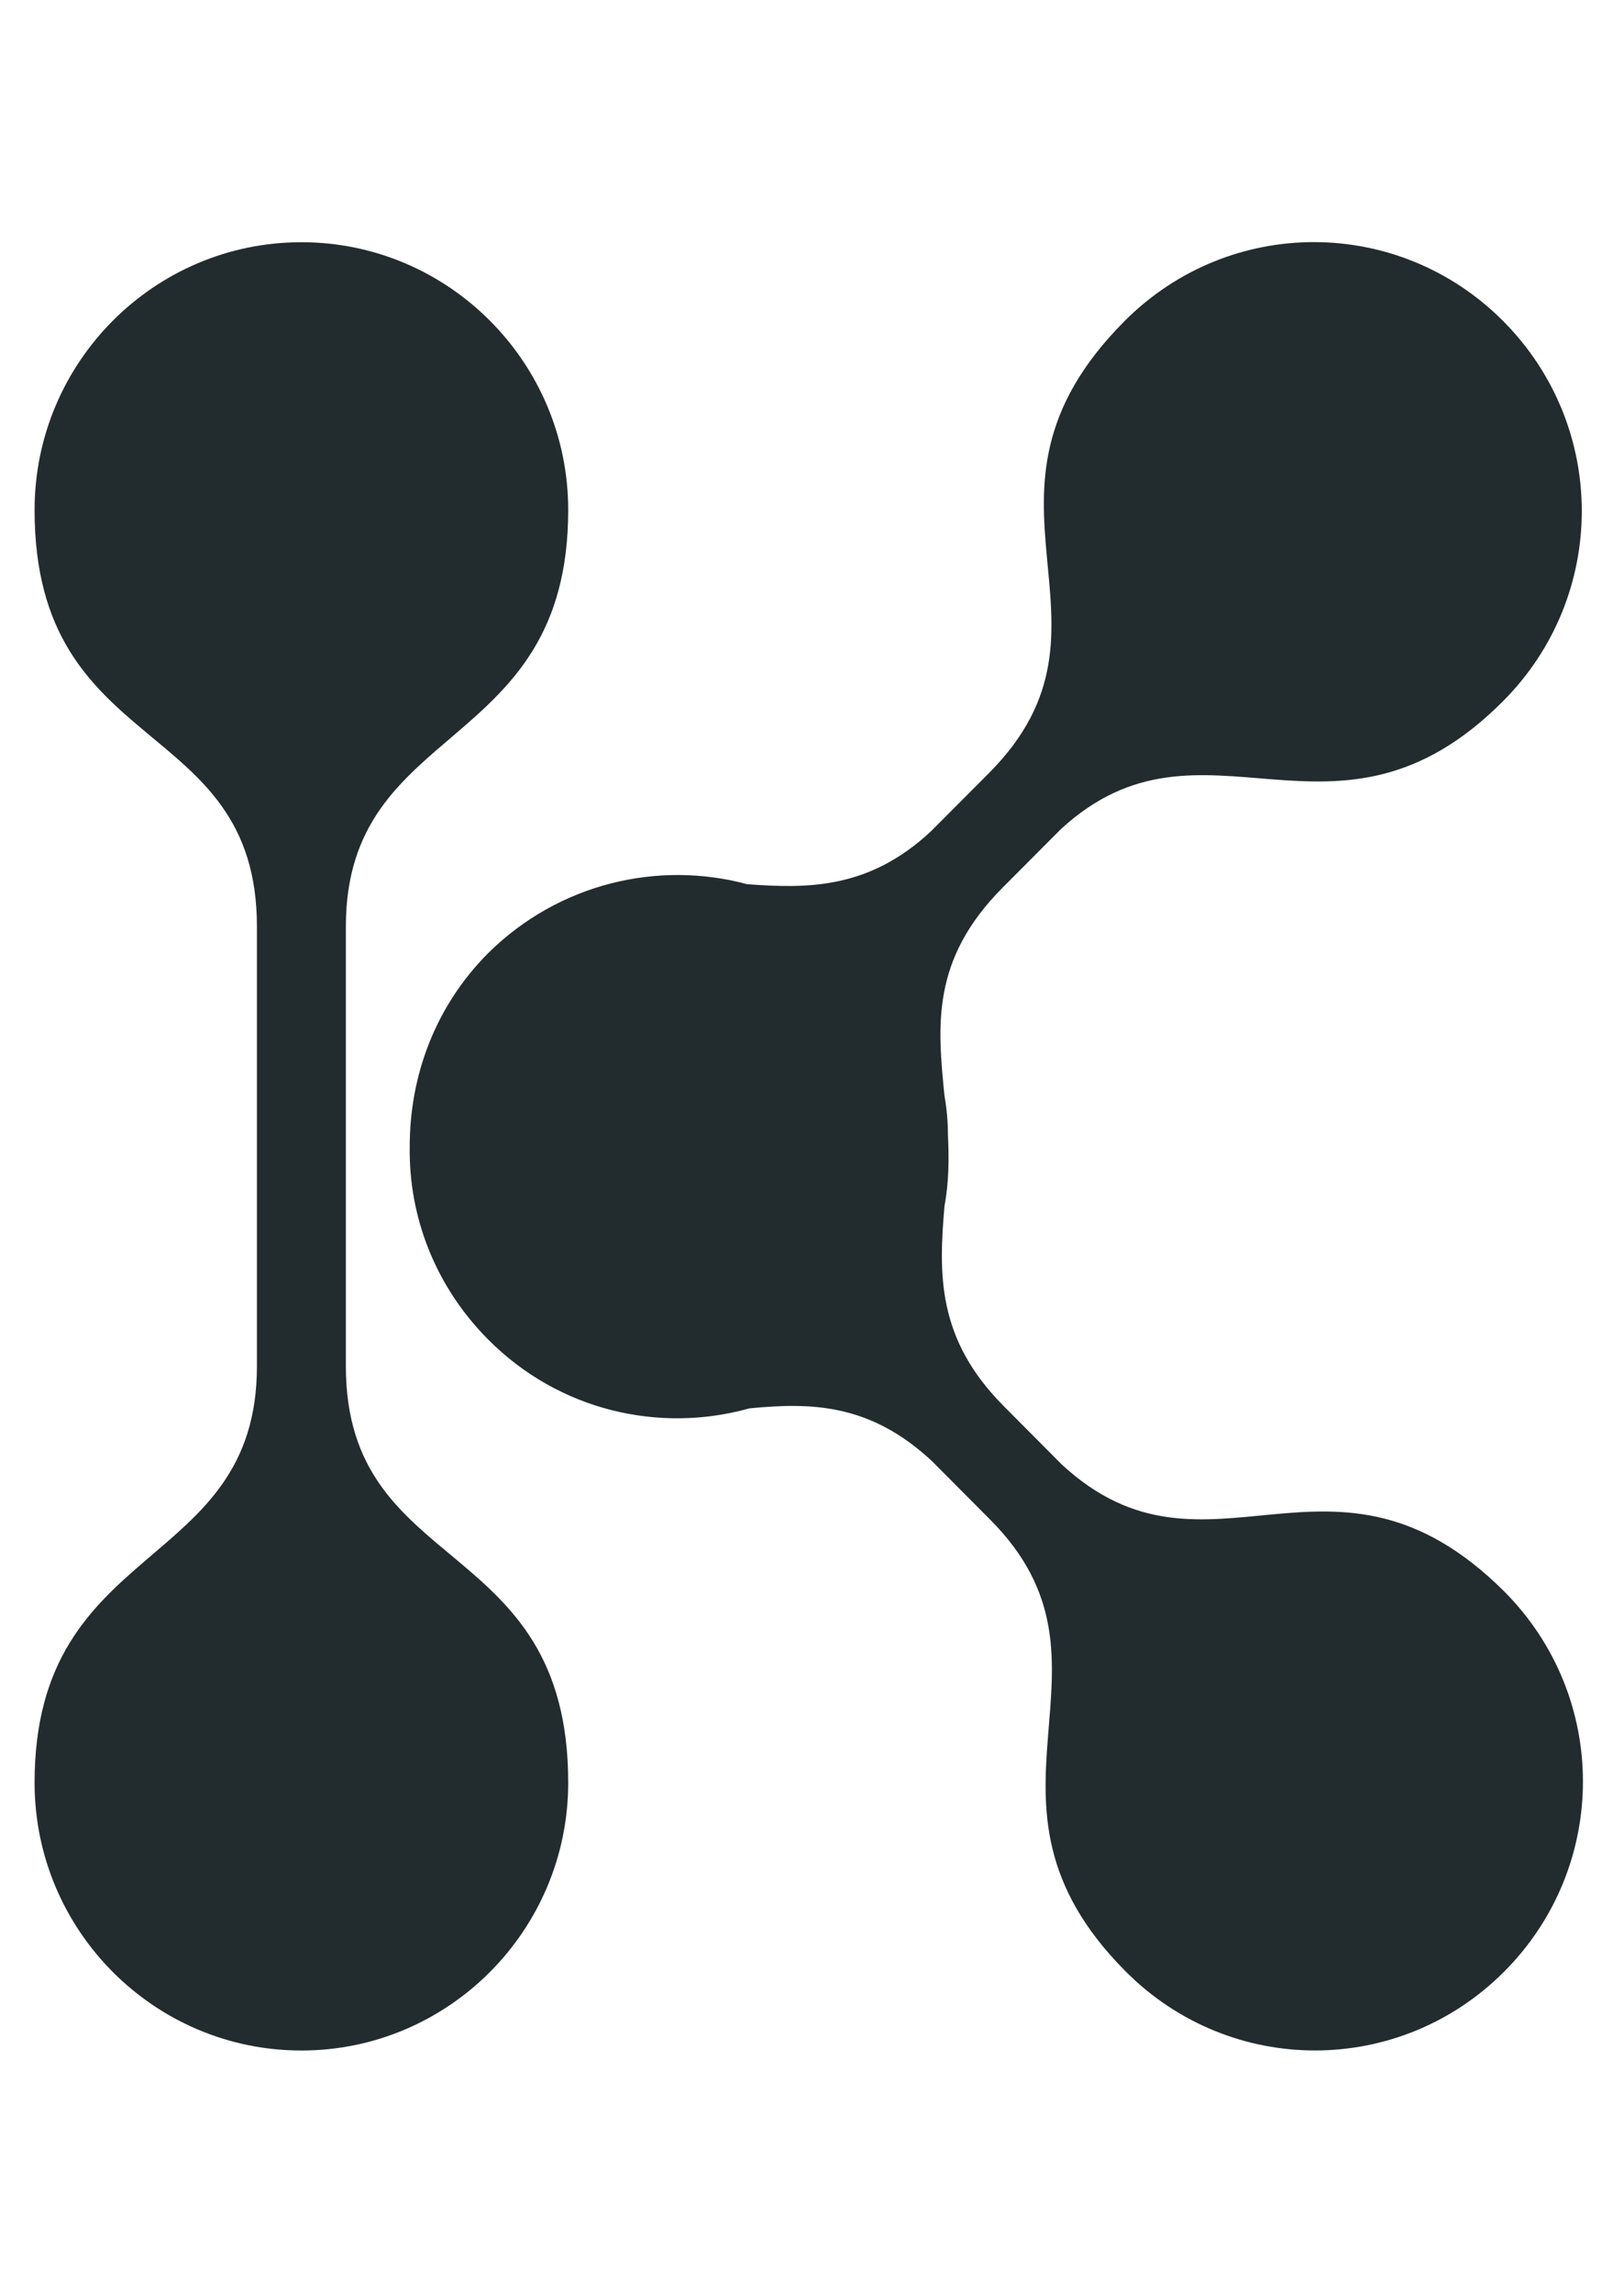
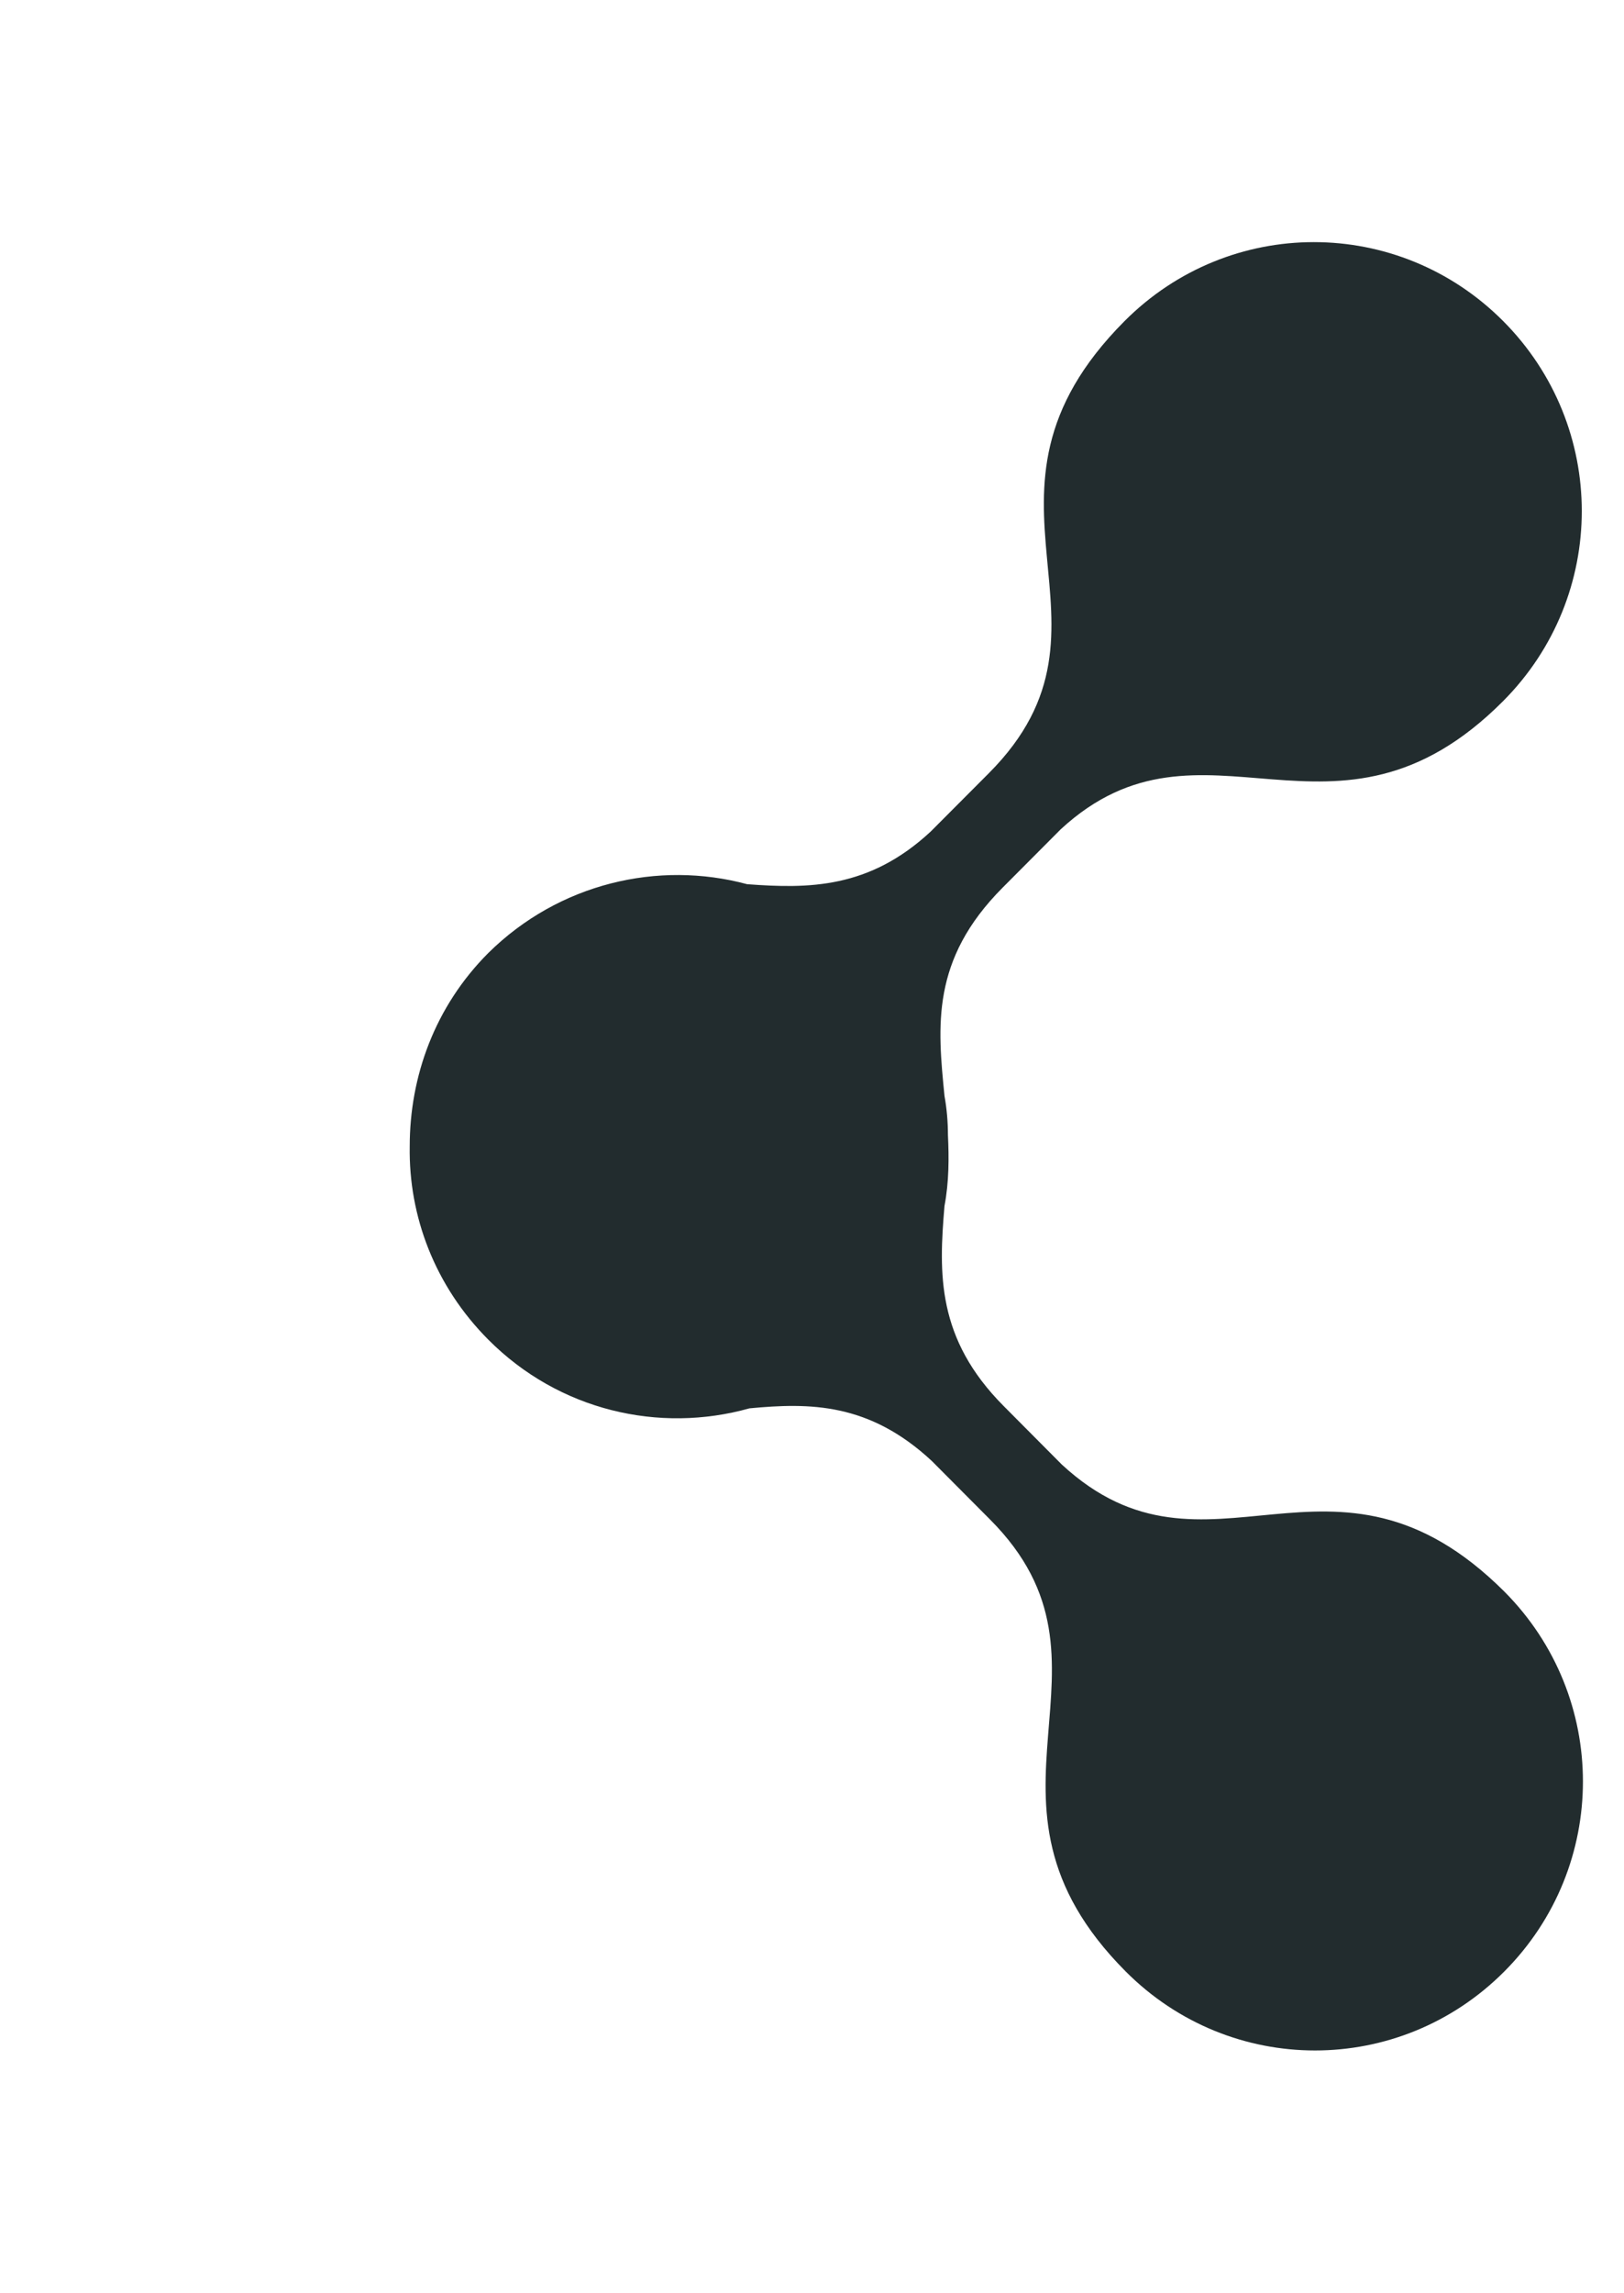
<svg xmlns="http://www.w3.org/2000/svg" width="34" height="48" viewBox="0 0 34 48" fill="none">
-   <path fill-rule="evenodd" clip-rule="evenodd" d="M7.241 28.594V19.395C7.241 15.059 11.896 15.802 11.896 10.675C11.896 7.584 9.389 5.07 6.31 5.07C3.229 5.07 0.724 7.584 0.724 10.675C0.724 15.898 5.379 14.94 5.379 19.395V28.594C5.379 32.93 0.724 32.188 0.724 37.313C0.724 40.405 3.229 42.919 6.31 42.919C9.389 42.919 11.896 40.405 11.896 37.313C11.896 32.09 7.241 33.025 7.241 28.594Z" fill="#222C2E" />
  <path fill-rule="evenodd" clip-rule="evenodd" d="M22.231 30.655L21.015 29.432C19.606 28.018 19.654 26.655 19.774 25.241C19.869 24.738 19.869 24.235 19.846 23.756C19.846 23.491 19.822 23.203 19.774 22.94C19.63 21.478 19.486 20.09 20.991 18.579L22.207 17.358C25.192 14.602 27.937 18.22 31.47 14.674C33.665 12.47 33.665 8.925 31.47 6.72C29.274 4.517 25.74 4.517 23.544 6.72C19.868 10.411 23.83 13.044 20.703 16.183L19.485 17.405C18.196 18.603 16.931 18.603 15.642 18.507C13.782 18.006 11.704 18.485 10.224 19.946C9.101 21.071 8.578 22.533 8.578 23.994C8.554 25.454 9.103 26.916 10.224 28.041C11.704 29.528 13.804 30.007 15.69 29.478C16.955 29.358 18.196 29.358 19.51 30.581L20.727 31.804C23.784 34.869 19.964 37.648 23.568 41.265C25.764 43.469 29.298 43.469 31.494 41.265C33.689 39.062 33.689 35.515 31.494 33.312C27.889 29.72 25.288 33.48 22.231 30.655Z" fill="#222C2E" />
</svg>